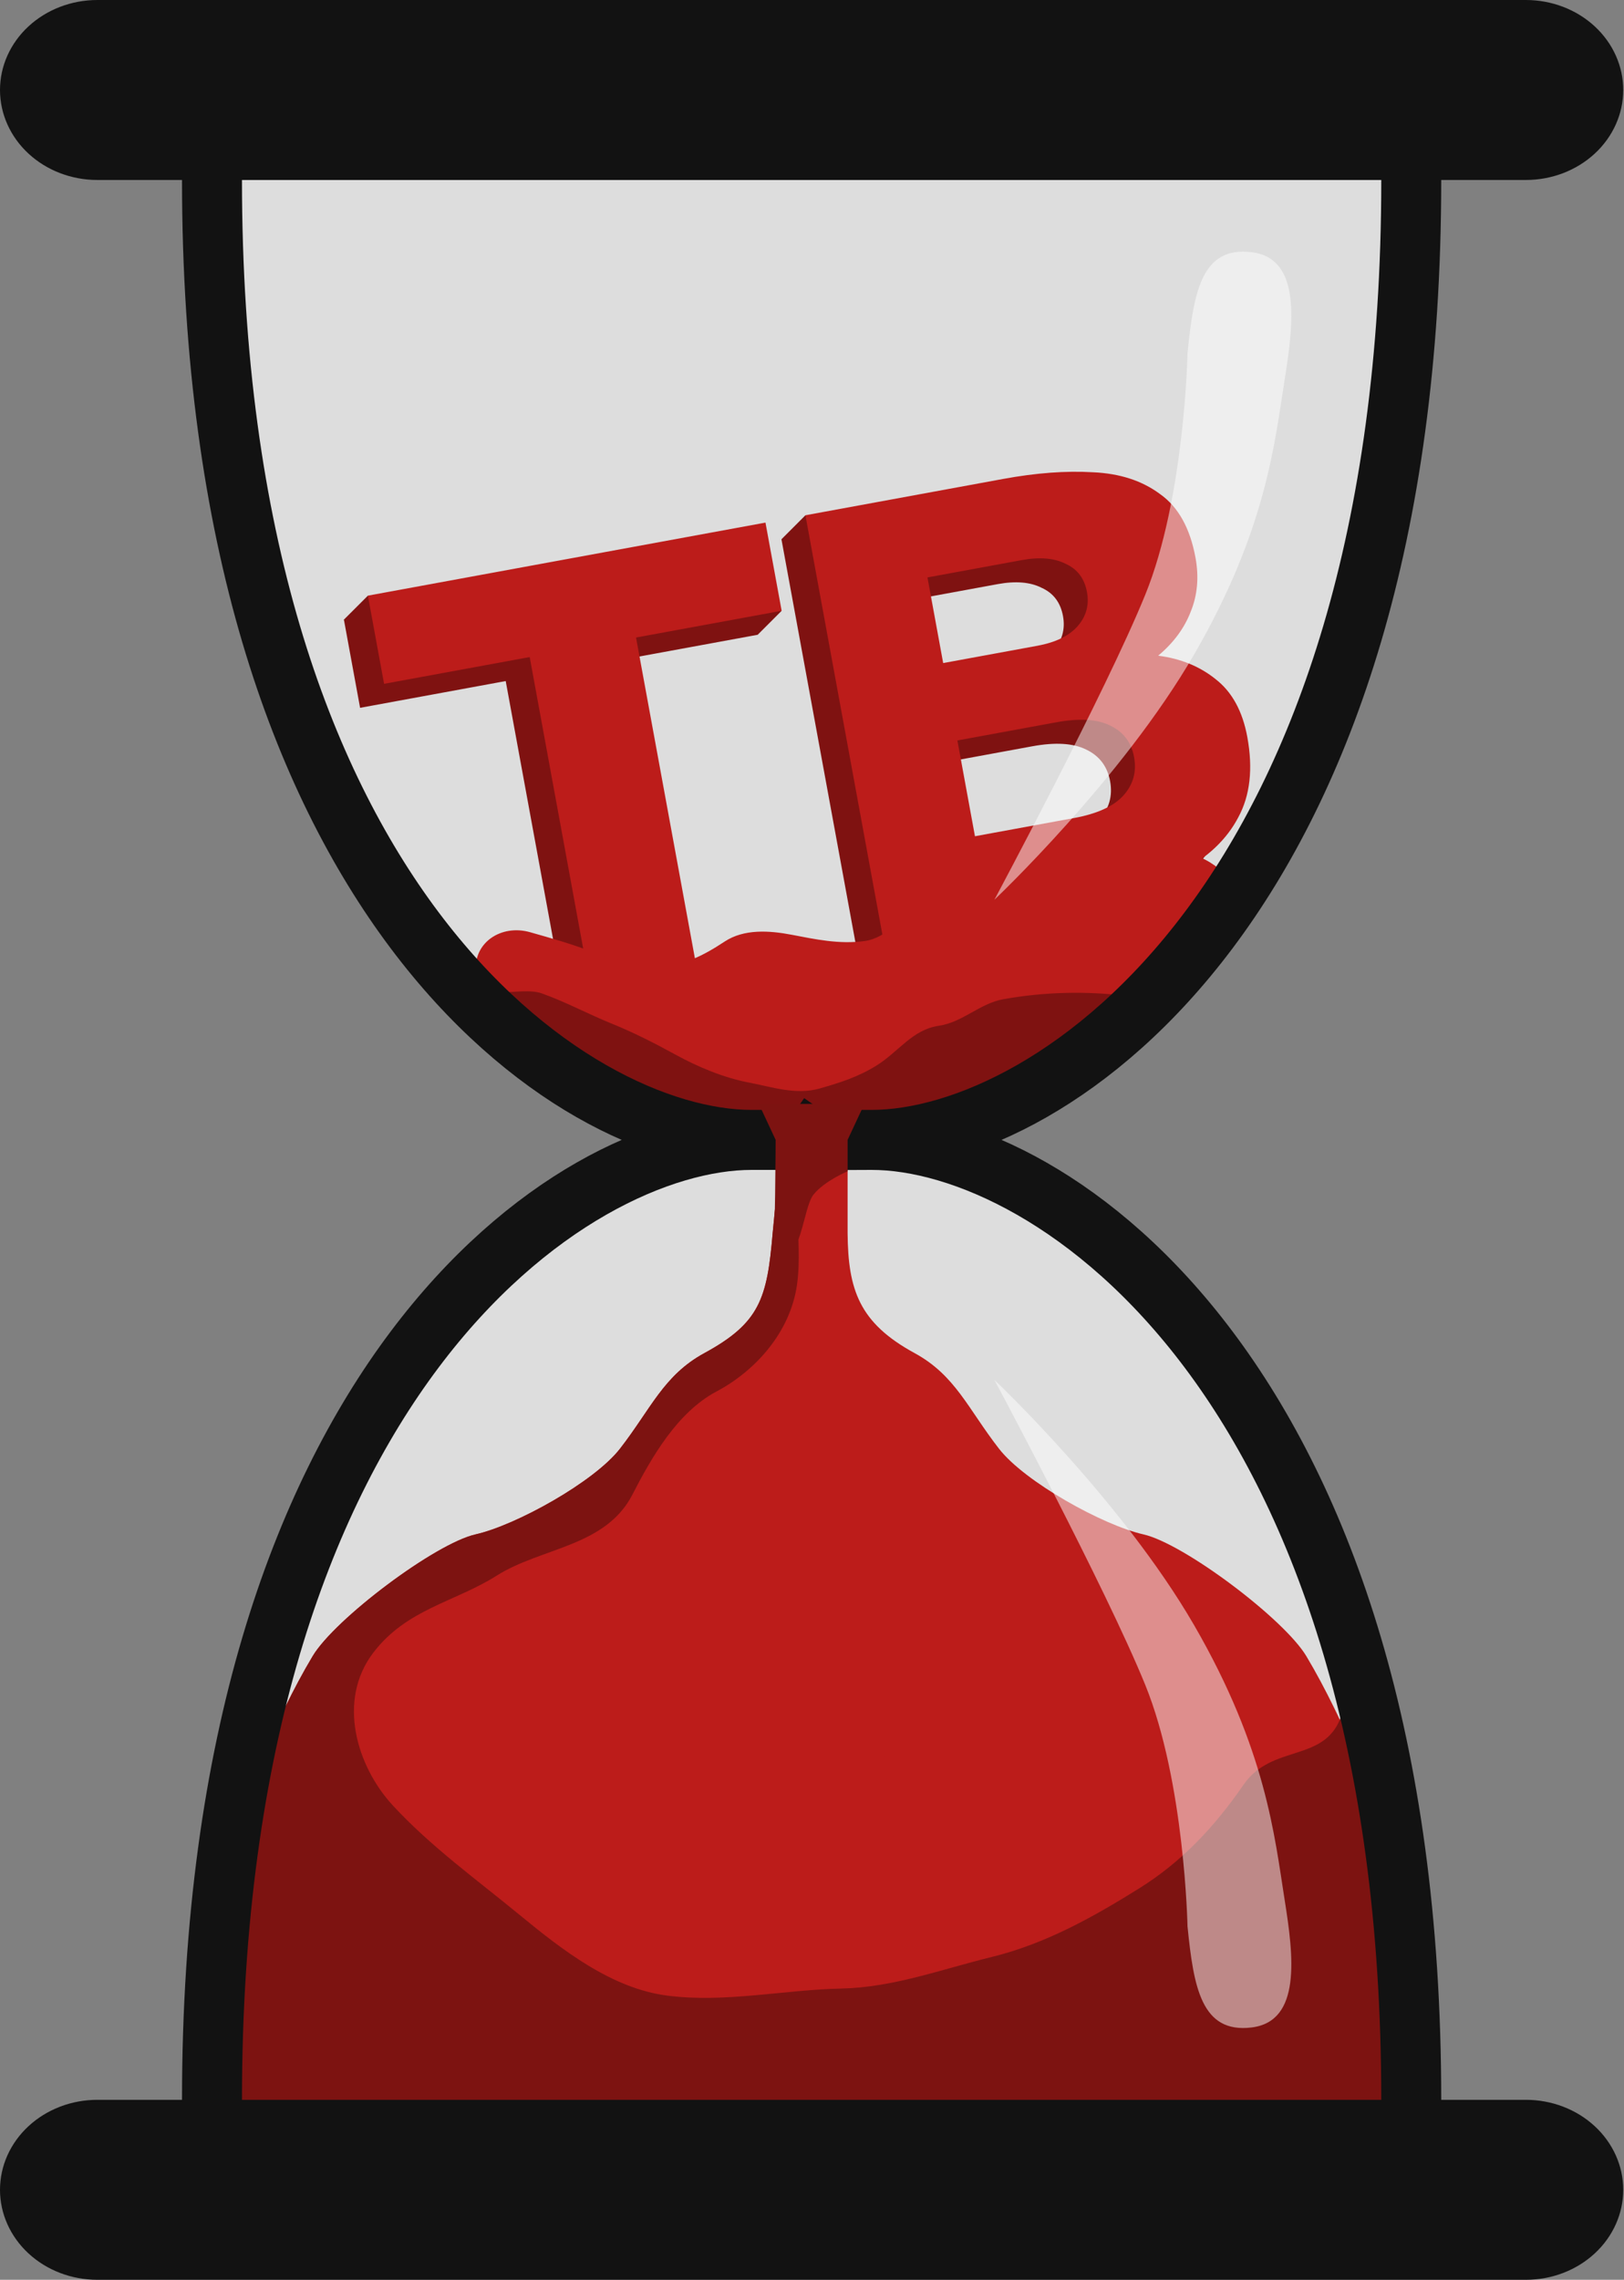
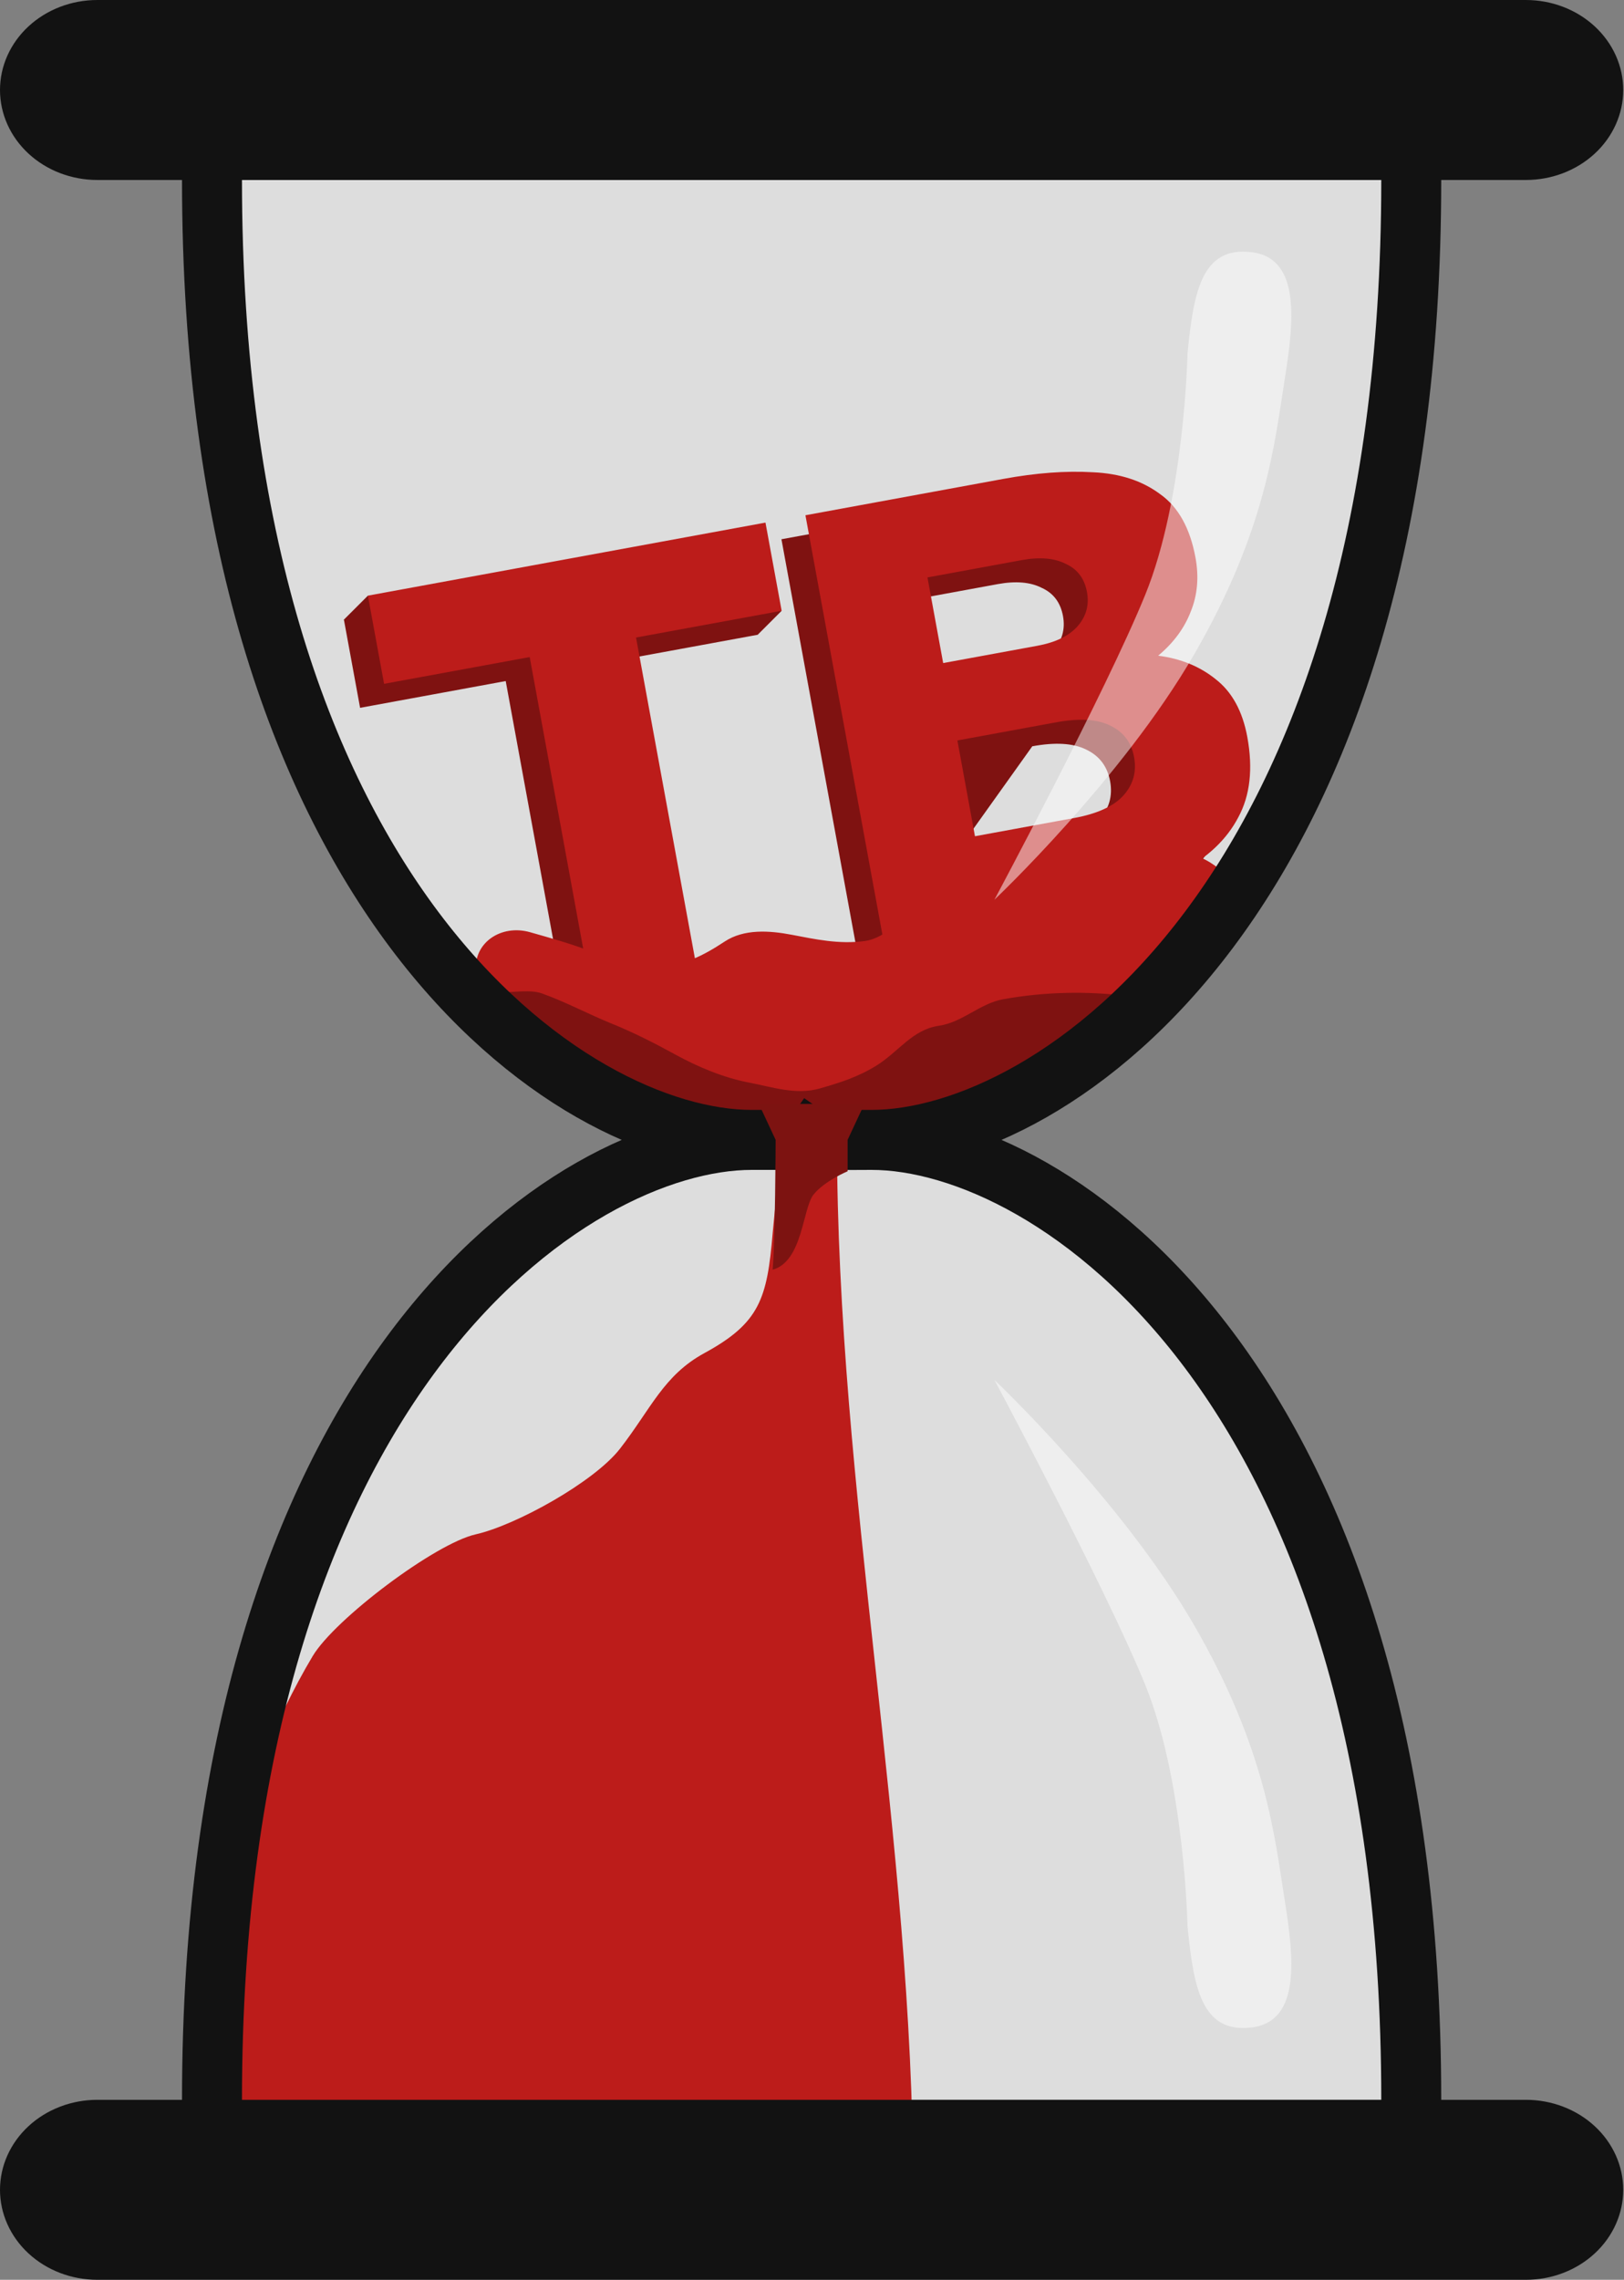
<svg xmlns="http://www.w3.org/2000/svg" width="650" height="912" viewBox="0 0 650 912" fill="none">
  <rect x="0" y="0" width="650" height="912" fill="#808080" stroke="none" />
  <path d="M84.848 840C84.848 552 228.848 456 300.848 456H324.848H348.848C420.848 456 564.848 360 564.848 72L84.848 72C84.848 360 228.848 456 300.848 456H324.848C325.049 456.141 348.848 456 348.848 456C420.848 456 564.848 552 564.848 840H84.848Z" fill="#DDDDDD" />
-   <path d="M227.059 406.691L202.409 272.451L144.125 283.154L137.648 247.881L296.776 218.66L303.253 253.933L244.97 264.636L269.62 398.875L227.059 406.691ZM343.898 385.236L312.771 215.723L391.928 201.188C405.121 198.765 417.102 197.877 427.869 198.523C438.605 199 447.545 201.905 454.69 207.238C461.984 212.37 466.718 220.856 468.893 232.698C470.322 240.48 469.682 247.68 466.974 254.298C464.447 260.883 460.107 266.752 453.954 271.904C462.945 273.051 470.62 276.188 476.98 281.316C483.52 286.411 487.737 294.118 489.632 304.438C491.962 317.126 490.754 327.84 486.007 336.581C481.441 345.289 473.972 352.432 463.6 358.009C453.197 363.417 440.676 367.465 426.038 370.153L343.898 385.236ZM367.904 274.851L405.586 267.932C412.815 266.604 418.138 264.053 421.554 260.278C425.121 256.3 426.423 251.689 425.46 246.445C424.465 241.031 421.626 237.268 416.941 235.156C412.406 232.841 406.524 232.347 399.295 233.674L361.614 240.594L367.904 274.851ZM380.626 344.128L420.204 336.86C429.421 335.168 435.978 332.215 439.875 328.002C443.922 323.586 445.401 318.418 444.314 312.497C443.227 306.576 440.023 302.355 434.703 299.834C429.563 297.281 422.385 296.85 413.168 298.542L373.589 305.81L380.626 344.128Z" fill="#7F1211" />
-   <path d="M312.771 215.724L322.371 206.124L326.366 208.67L323.815 216.96L312.771 215.724Z" fill="#7F1211" />
+   <path d="M227.059 406.691L202.409 272.451L144.125 283.154L137.648 247.881L296.776 218.66L303.253 253.933L244.97 264.636L269.62 398.875L227.059 406.691ZM343.898 385.236L312.771 215.723L391.928 201.188C405.121 198.765 417.102 197.877 427.869 198.523C438.605 199 447.545 201.905 454.69 207.238C461.984 212.37 466.718 220.856 468.893 232.698C470.322 240.48 469.682 247.68 466.974 254.298C464.447 260.883 460.107 266.752 453.954 271.904C462.945 273.051 470.62 276.188 476.98 281.316C483.52 286.411 487.737 294.118 489.632 304.438C491.962 317.126 490.754 327.84 486.007 336.581C481.441 345.289 473.972 352.432 463.6 358.009C453.197 363.417 440.676 367.465 426.038 370.153L343.898 385.236ZM367.904 274.851L405.586 267.932C412.815 266.604 418.138 264.053 421.554 260.278C425.121 256.3 426.423 251.689 425.46 246.445C424.465 241.031 421.626 237.268 416.941 235.156C412.406 232.841 406.524 232.347 399.295 233.674L361.614 240.594L367.904 274.851ZM380.626 344.128L420.204 336.86C429.421 335.168 435.978 332.215 439.875 328.002C443.922 323.586 445.401 318.418 444.314 312.497C443.227 306.576 440.023 302.355 434.703 299.834C429.563 297.281 422.385 296.85 413.168 298.542L380.626 344.128Z" fill="#7F1211" />
  <path d="M303.253 253.933L312.853 244.333L301.158 242.522L296.431 247.349L303.253 253.933Z" fill="#7F1211" />
  <path d="M137.648 247.881L147.248 238.281L152.244 244.245L152.154 248.983L139.64 250.413L137.648 247.881Z" fill="#7F1211" />
  <path d="M236.659 397.091L212.009 262.851L153.725 273.554L147.248 238.281L306.376 209.061L312.853 244.333L254.569 255.036L279.219 389.276L236.659 397.091ZM353.498 375.636L322.371 206.124L401.528 191.588C414.721 189.165 426.701 188.277 437.469 188.923C448.205 189.4 457.145 192.305 464.29 197.639C471.584 202.77 476.318 211.256 478.493 223.099C479.922 230.881 479.282 238.081 476.574 244.699C474.047 251.283 469.707 257.152 463.554 262.304C472.545 263.451 480.22 266.588 486.58 271.716C493.12 276.811 497.337 284.518 499.232 294.838C501.562 307.526 500.354 318.24 495.607 326.982C491.041 335.69 483.572 342.832 473.2 348.409C462.797 353.817 450.276 357.865 435.637 360.553L353.498 375.636ZM377.504 265.251L415.185 258.332C422.414 257.005 427.737 254.453 431.154 250.678C434.721 246.701 436.022 242.09 435.059 236.845C434.065 231.432 431.226 227.668 426.541 225.556C422.006 223.241 416.124 222.747 408.895 224.074L371.214 230.994L377.504 265.251ZM390.225 334.528L429.804 327.26C439.021 325.568 445.578 322.615 449.475 318.402C453.521 313.986 455.001 308.818 453.914 302.897C452.827 296.976 449.623 292.755 444.303 290.235C439.163 287.681 431.985 287.25 422.768 288.943L383.189 296.21L390.225 334.528Z" fill="#BC1C1A" />
  <path d="M190.452 388.602C189.51 376.991 200.668 369.655 212.195 372.927C220.708 375.343 229.031 377.669 236.971 380.764C245.229 383.984 253.909 385.851 262.759 386.327C272.992 386.877 281.793 382.081 290.032 376.658C297.786 371.554 307.867 372.213 316.986 373.959C326.232 375.729 335.833 377.815 345.937 376.467C355.283 375.22 359.974 366.825 369.567 363.555C380.359 359.877 391.361 356.68 402.568 354.219C411.175 352.328 419.486 348.913 428.155 347.591C438.03 346.085 458.258 341.601 468.722 340.801C481.495 339.825 494.12 350.956 494.396 357.002C494.712 363.953 487.592 367.68 490.138 371.311C488.046 377.914 484.408 380.555 479.415 386.13C472.711 397.752 420.848 442.922 364.004 452.165C353.48 453.639 342.878 454.314 332.284 455.347C320.072 454.878 258.815 451.463 222.813 429.306C216.333 426.007 209.133 417.059 204.406 409.626C193.546 403.615 190.652 391.063 190.452 388.602Z" fill="#BC1C1A" />
  <path d="M190.452 388.602C191.859 402.305 207.703 394.143 216.891 397.409C226.598 400.86 235.307 405.632 244.805 409.473C253.452 412.971 261.965 417.279 270.114 421.761C279.259 426.791 289.62 431.145 299.923 433.098C308.921 434.804 318.577 438.163 328.133 435.424C336.131 433.131 343.419 430.857 350.856 426.227C359.714 420.713 365.128 411.912 375.769 410.344C385.387 408.928 392.119 401.422 401.557 399.726C417.955 396.779 434.935 396.375 451.464 398.463C463.475 398.076 452.526 412.222 449.07 416.754C442.5 424.129 434.786 430.616 426.507 435.943C417.227 439.741 408.695 445.935 397.79 445.313C389.555 449.113 381.283 452.567 371.956 452.816C362.573 454.321 353.596 458.653 343.924 457.36C324.946 456.528 306.035 461.049 287.087 458.182C276.285 458.652 266.535 455.02 258.731 447.956C248.133 445.46 238.069 440.586 230.145 433.098C221.877 430.276 216.712 422.231 209.625 418.328C203.929 413.227 198.006 406.254 190.586 402.223C185.283 397.808 181.882 392.291 190.452 388.602Z" fill="#7F1211" />
-   <path d="M339.248 493.263C339.436 515.923 343.863 529.199 366.04 541.274C382.413 550.189 387.387 563.51 399.838 579.529C410.206 592.868 441.554 610.182 457.596 613.795C473.86 617.459 513.972 647.676 522.832 662.479C530.857 675.886 537.361 689.978 543.57 703.954C547.744 713.349 548.934 714.591 549.291 718.255C560.513 734.803 556.582 753.647 556.641 771.751C556.718 794.893 566.243 819.339 556.63 841.926C549.173 859.446 533.778 871.879 516.384 878.189C495.508 880.854 474.269 879.823 453.238 880.454C424.818 879.649 396.153 881.589 368.108 875.929C354.463 873.261 289.393 873.861 280 871.5C279.999 731.5 314.001 595.558 314 455.558H339.248V493.263Z" fill="#BC1C1A" />
  <path d="M309.26 493.263C307.049 519.463 304.129 529.199 281.952 541.274C265.579 550.189 260.605 563.51 248.154 579.529C237.787 592.868 206.439 610.182 190.397 613.795C174.133 617.459 134.02 647.676 125.16 662.479C117.135 675.886 110.632 689.978 104.423 703.954C100.248 713.349 99.059 714.591 98.702 718.255C87.479 734.803 91.411 753.647 91.351 771.751C91.275 794.893 81.749 819.339 91.362 841.926C98.819 859.446 114.214 871.879 131.608 878.189C152.484 880.854 173.723 879.823 194.755 880.454C223.174 879.65 251.84 881.589 279.884 875.929C293.53 873.261 356.107 878.289 365.5 875.929C365.501 735.929 334.999 596 335 456H312.848L309.26 493.263Z" fill="#BC1C1A" />
  <path d="M38.959 3.77503e-08C33.843 -0 28.777 0.931 24.05 2.74C19.323 4.549 15.028 7.201 11.41 10.544C7.793 13.887 4.923 17.856 2.965 22.224C1.007 26.592 -0 31.274 4.18163e-08 36.002C0.001 45.55 4.106 54.706 11.412 61.457C18.718 68.208 28.627 72 38.959 72H610.736C621.068 71.999 630.975 68.207 638.281 61.456C645.586 54.705 649.69 45.549 649.691 36.002C649.692 26.454 645.588 17.297 638.282 10.546C630.977 3.794 621.068 0.001 610.736 3.77503e-08H38.959Z" fill="#121212" />
-   <path d="M312.848 456L309.26 493.262C307.048 519.462 304.13 529.199 281.953 541.273C265.58 550.188 260.605 563.51 248.154 579.529C237.787 592.868 206.438 610.181 190.396 613.795C174.133 617.458 134.02 647.675 125.16 662.478C117.135 675.886 110.631 689.978 104.422 703.953C100.248 713.349 99.058 714.592 98.701 718.256C98.572 718.446 98.501 718.644 98.377 718.834C97.866 724.311 97.537 729.858 97.271 735.418C94.458 741.787 92.445 748.4 90.859 755.127C91.041 760.681 91.37 766.25 91.352 771.752C91.275 794.893 81.75 819.339 91.363 841.926C92.596 844.822 94.116 847.525 95.756 850.139C120.304 843.941 143.658 854.135 168.162 853.604C190.203 861.573 213.931 863.496 237.428 866.277C284.306 864.085 330.782 872.578 377.613 872.23C405.076 868.152 432.535 874.244 460.074 873.553C484.377 870.872 510.327 875.605 533.988 869.084C543.754 862.303 551.841 853.18 556.631 841.926C566.244 819.339 556.717 794.893 556.642 771.752C556.582 753.648 560.515 734.804 549.292 718.256C548.936 714.592 547.746 713.349 543.572 703.953C541.382 699.024 540.664 684.086 538.347 679.163C535.227 707.355 510.334 695.614 497.718 713.965C485.841 731.242 472.553 745.062 456.009 755.381C437.284 767.061 418.335 777.628 396.779 782.902C376.856 787.777 357.57 795.036 336.826 795.484C313.587 795.987 290.145 801.302 267.021 798.311C244.869 795.445 225.232 780.222 207.919 765.99C190.705 751.84 172.36 738.639 157.191 722.205C142.761 706.572 134.799 680.167 149.474 661.049C162.892 643.568 181.984 640.94 198.814 630.301C216.642 619.031 242.362 618.805 253.115 597.9C260.721 583.113 271.025 564.992 286.769 556.646C302.316 548.406 316.206 533.078 318.97 514.105C321.81 494.606 314.702 473.269 324.848 456H323.144H312.848Z" fill="#7D1311" />
  <path d="M38.959 840C33.843 840 28.777 840.931 24.05 842.74C19.323 844.549 15.028 847.201 11.41 850.544C7.793 853.887 4.923 857.856 2.965 862.224C1.007 866.592 -0 871.274 4.02586e-08 876.002C0.001 885.55 4.106 894.706 11.412 901.457C18.718 908.208 28.627 912 38.959 912H610.736C621.068 911.999 630.975 908.207 638.281 901.456C645.586 894.705 649.69 885.549 649.691 876.002C649.692 866.454 645.588 857.297 638.282 850.546C630.977 843.794 621.068 840.001 610.736 840H38.959Z" fill="#121212" />
  <path d="M84.848 72C84.848 360 228.848 456 300.848 456M300.848 456H324.848M300.848 456C228.848 456 84.848 552 84.848 840M324.848 456C325.049 456.141 348.848 456 348.848 456M324.848 456H348.848M348.848 456C420.848 456 564.848 552 564.848 840M348.848 456C420.848 456 564.848 360 564.848 72" stroke="#121212" stroke-width="24" stroke-linecap="square" />
  <path d="M309.24 507.925C310.283 497.099 310.448 456 310.448 456L303.728 441.6H345.968L339.248 456V468.558C339.248 468.558 330.136 472.315 325.662 477.811C321.188 483.307 321.346 504.597 309.24 507.925Z" fill="#7D1311" />
  <path d="M500.917 100.877C480.82 98.446 477.737 117.055 475.297 141.328C475.297 141.328 474.198 199.083 458.362 237.968C442.526 276.852 397.999 359.939 397.999 359.939C397.999 359.939 449.05 311.702 477.935 261.819C506.821 211.936 510.143 177.281 514.206 151.708C517.725 129.556 521.014 103.308 500.917 100.877Z" fill="white" fill-opacity="0.5" />
  <path d="M500.917 811.062C480.82 813.493 477.737 794.884 475.297 770.611C475.297 770.611 474.198 712.855 458.362 673.971C442.526 635.087 397.999 552 397.999 552C397.999 552 449.05 600.237 477.935 650.12C506.821 700.003 510.143 734.658 514.206 760.231C517.725 782.383 521.014 808.631 500.917 811.062Z" fill="white" fill-opacity="0.5" />
</svg>